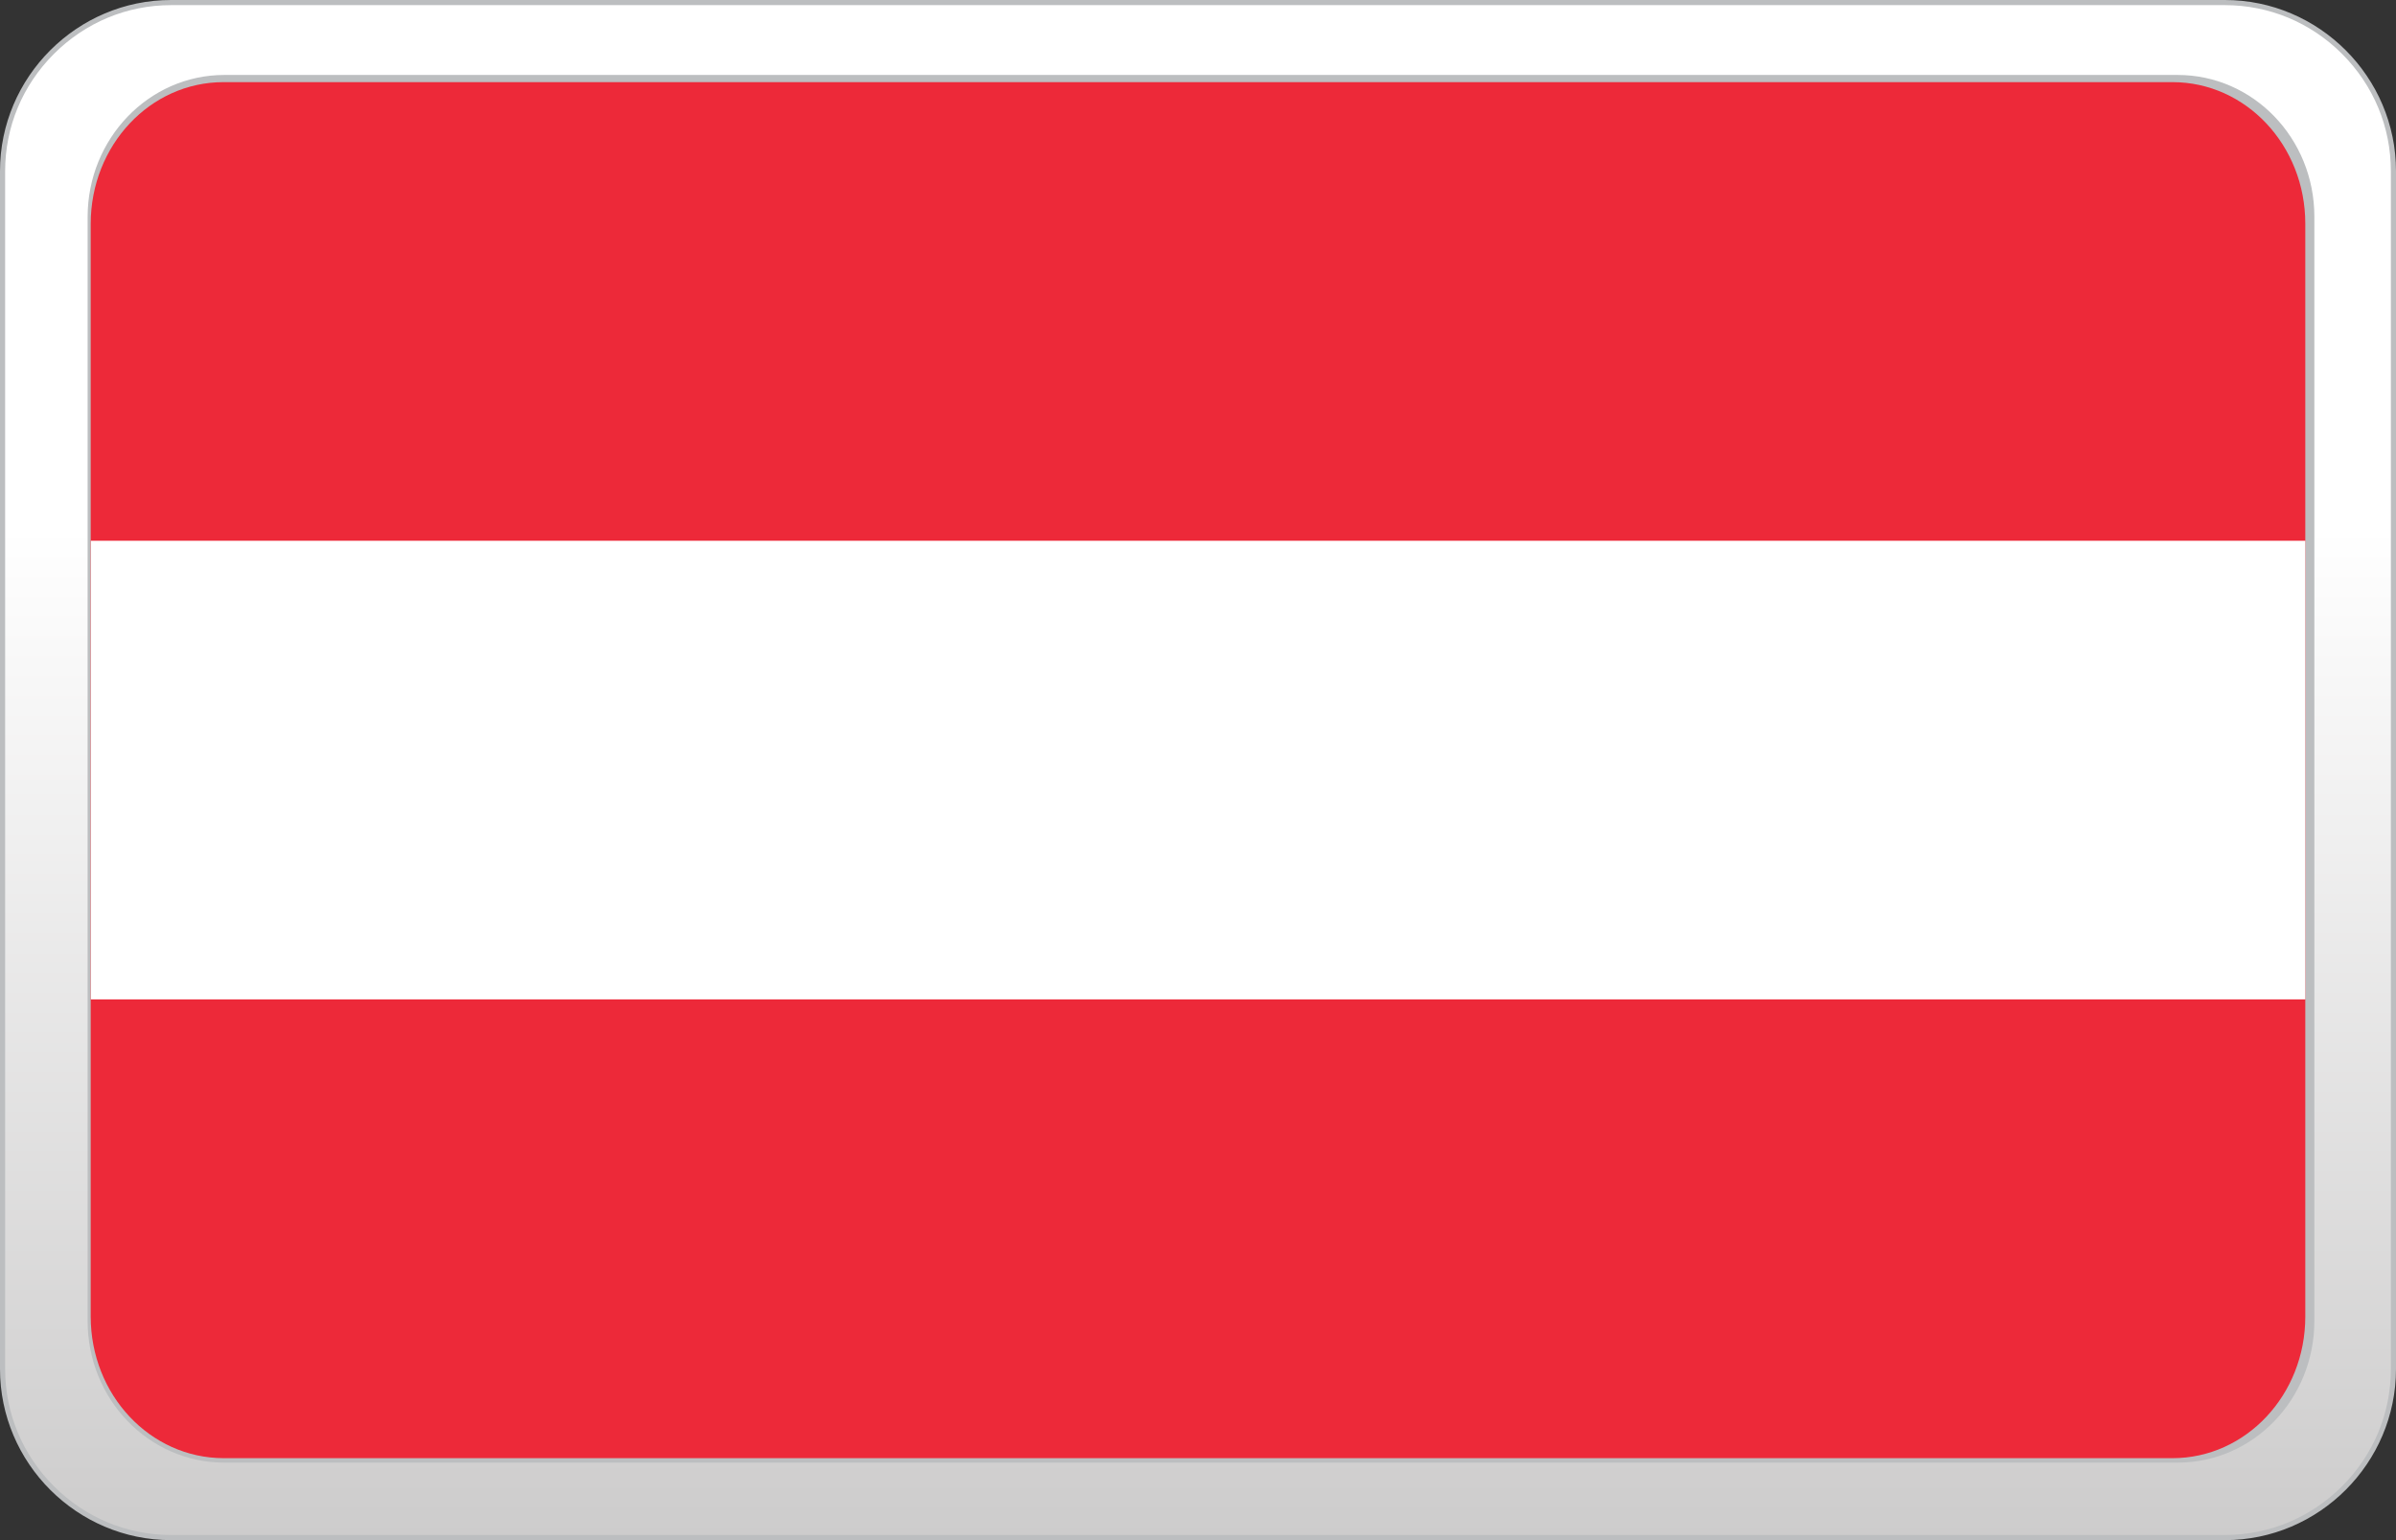
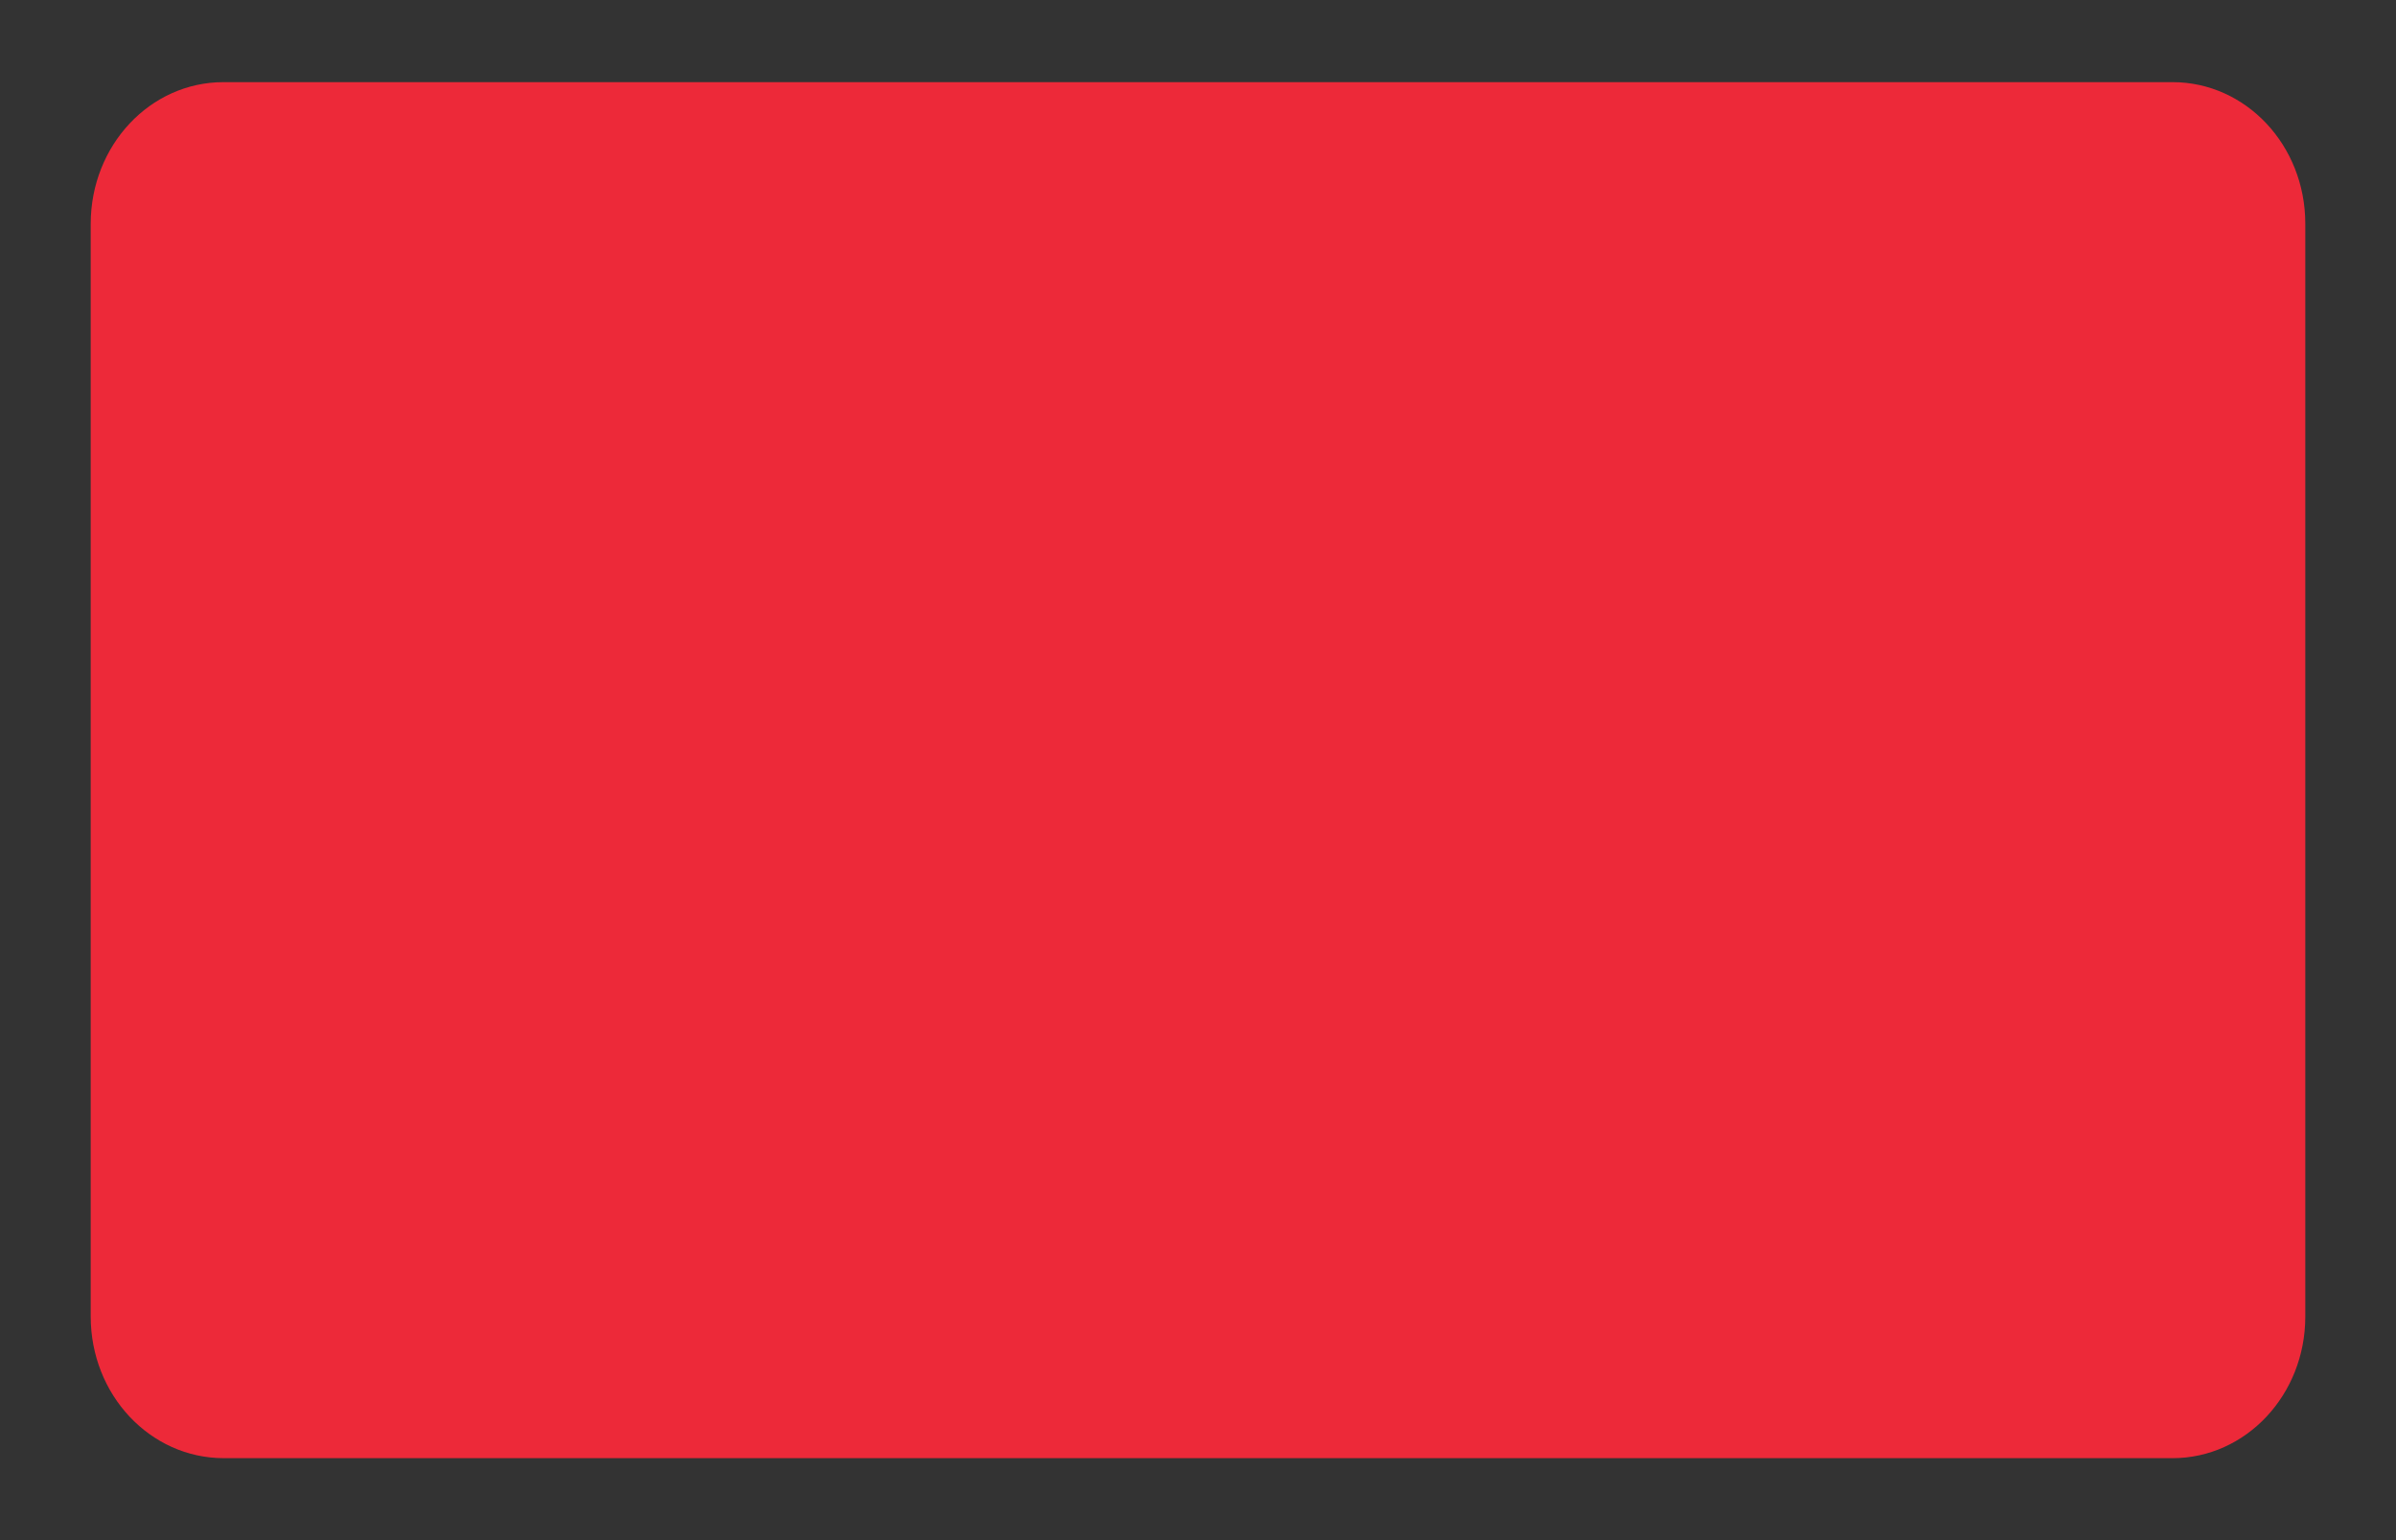
<svg xmlns="http://www.w3.org/2000/svg" version="1.1" id="casino-payments" x="0px" y="0px" viewBox="0 0 1400 900" style="enable-background:new 0 0 1400 900;" xml:space="preserve">
  <rect x="0" y="0" width="1400" height="900" fill="#333333" stroke="none" />
  <style type="text/css">
	.st0{fill:url(#XMLID_4_);}
	.st1{fill:#BCBEC0;}
	.st2{fill:none;stroke:#BCBEC0;stroke-width:7;stroke-miterlimit:10;}
	.st3{fill:#ED2939;}
	.st4{fill:#FFFFFF;}
</style>
  <g id="paypal_2_">
    <g id="card-form_1_">
      <linearGradient id="XMLID_4_" gradientUnits="userSpaceOnUse" x1="700" y1="-38696.5" x2="700" y2="-37799.5" gradientTransform="matrix(1 0 0 -1 0 -37798)">
        <stop offset="0" style="stop-color:#CDCCCC" />
        <stop offset="0.658" style="stop-color:#FFFFFF" />
      </linearGradient>
-       <path id="XMLID_3_" class="st0" d="M100,898.5c-54.3,0-98.5-44.2-98.5-98.5V100C1.5,45.7,45.7,1.5,100,1.5h1200    c54.3,0,98.5,44.2,98.5,98.5v700c0,54.3-44.2,98.5-98.5,98.5H100z" />
-       <path id="XMLID_2_" class="st1" d="M1300,3c25.8,0,50.1,10.1,68.5,28.5S1397,74.2,1397,100v700c0,25.8-10.1,50.1-28.5,68.5    S1325.8,897,1300,897H100c-25.8,0-50.1-10.1-68.5-28.5S3,825.8,3,800V100c0-25.8,10.1-50.1,28.5-68.5S74.2,3,100,3H1300 M1300,0    H100C45,0,0,45,0,100v700c0,55,45,100,100,100h1200c55,0,100-45,100-100V100C1400,45,1355,0,1300,0L1300,0z" />
    </g>
  </g>
  <g>
-     <path class="st2" d="M131.1,47.3h1141.3c42.2,0,76.4,35.4,76.4,79.3v645.3c0,43.8-34.1,79.3-76.4,79.3H131.1   c-42.2,0-76.4-35.4-76.4-79.3V126.6C54.8,82.9,88.9,47.3,131.1,47.3z" />
-   </g>
+     </g>
  <g>
    <path class="st3" d="M130.6,48h1138.8c42.9,0,77.6,36.9,77.6,82.7v638.7c0,45.7-34.7,82.7-77.6,82.7H130.6   C87.7,852,53,815.1,53,769.3V130.7C53.1,84.9,87.7,48,130.6,48z" />
-     <rect x="53.1" y="316" class="st4" width="1293.9" height="268" />
  </g>
</svg>